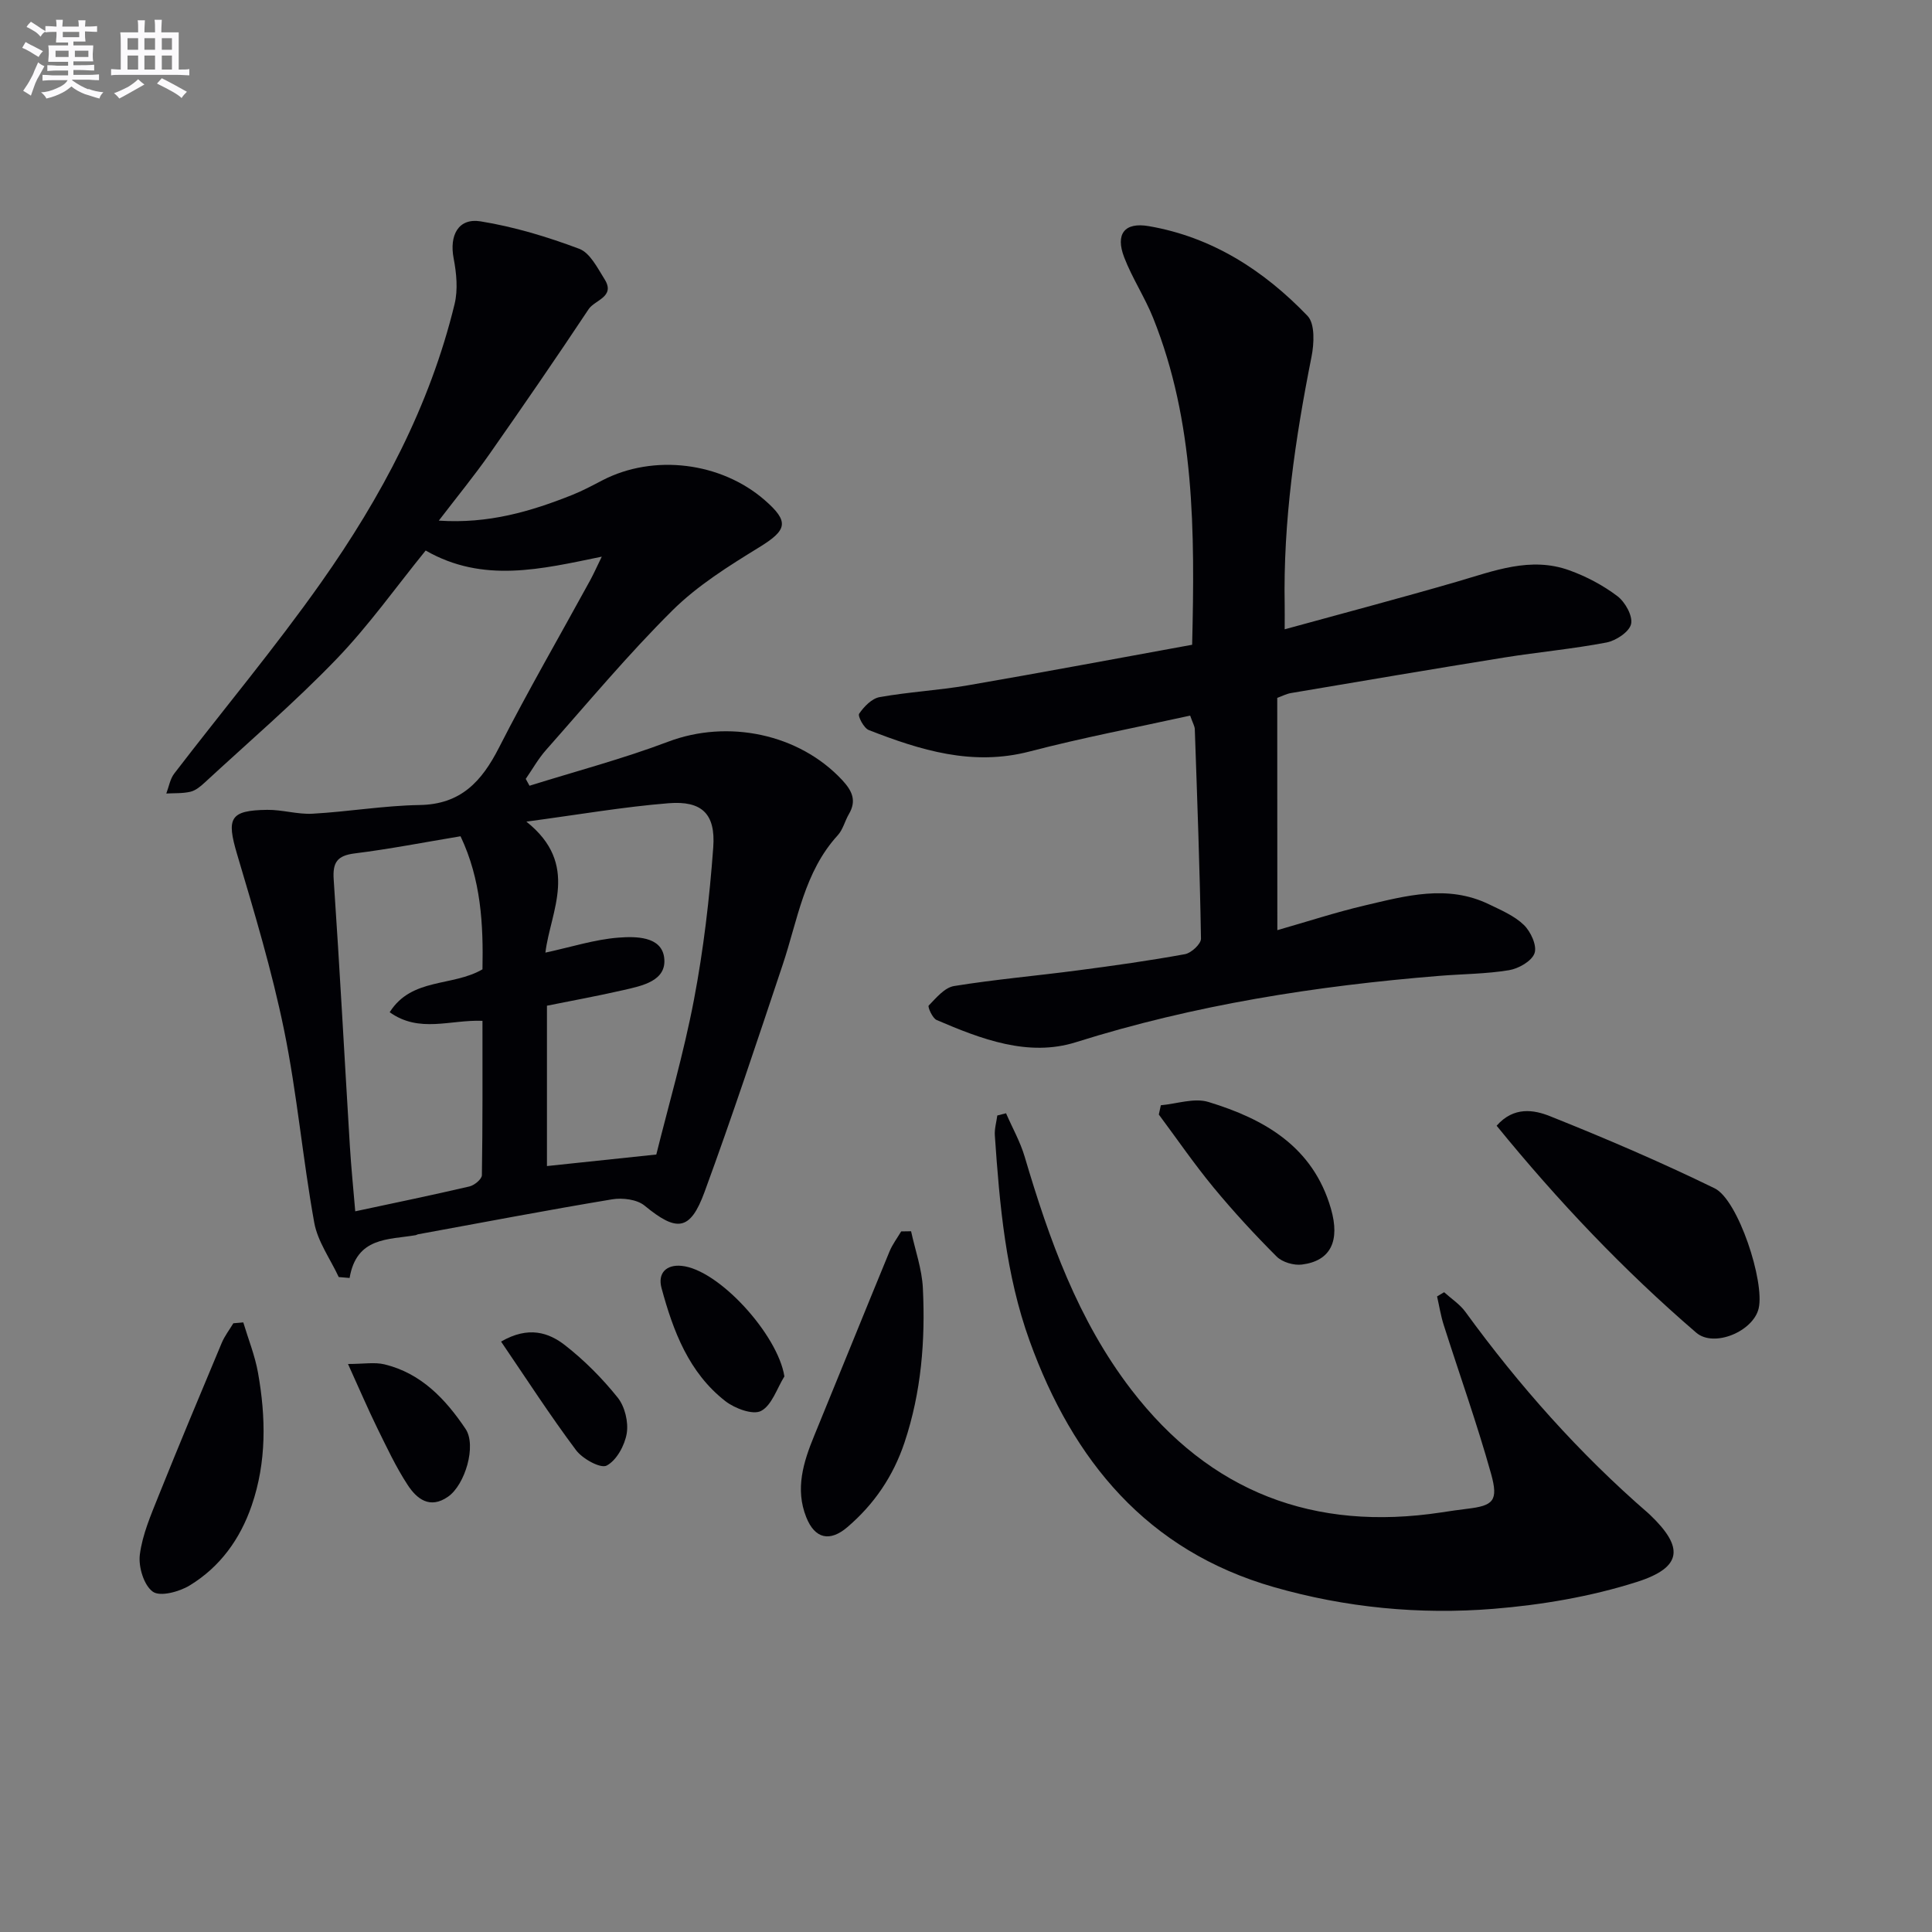
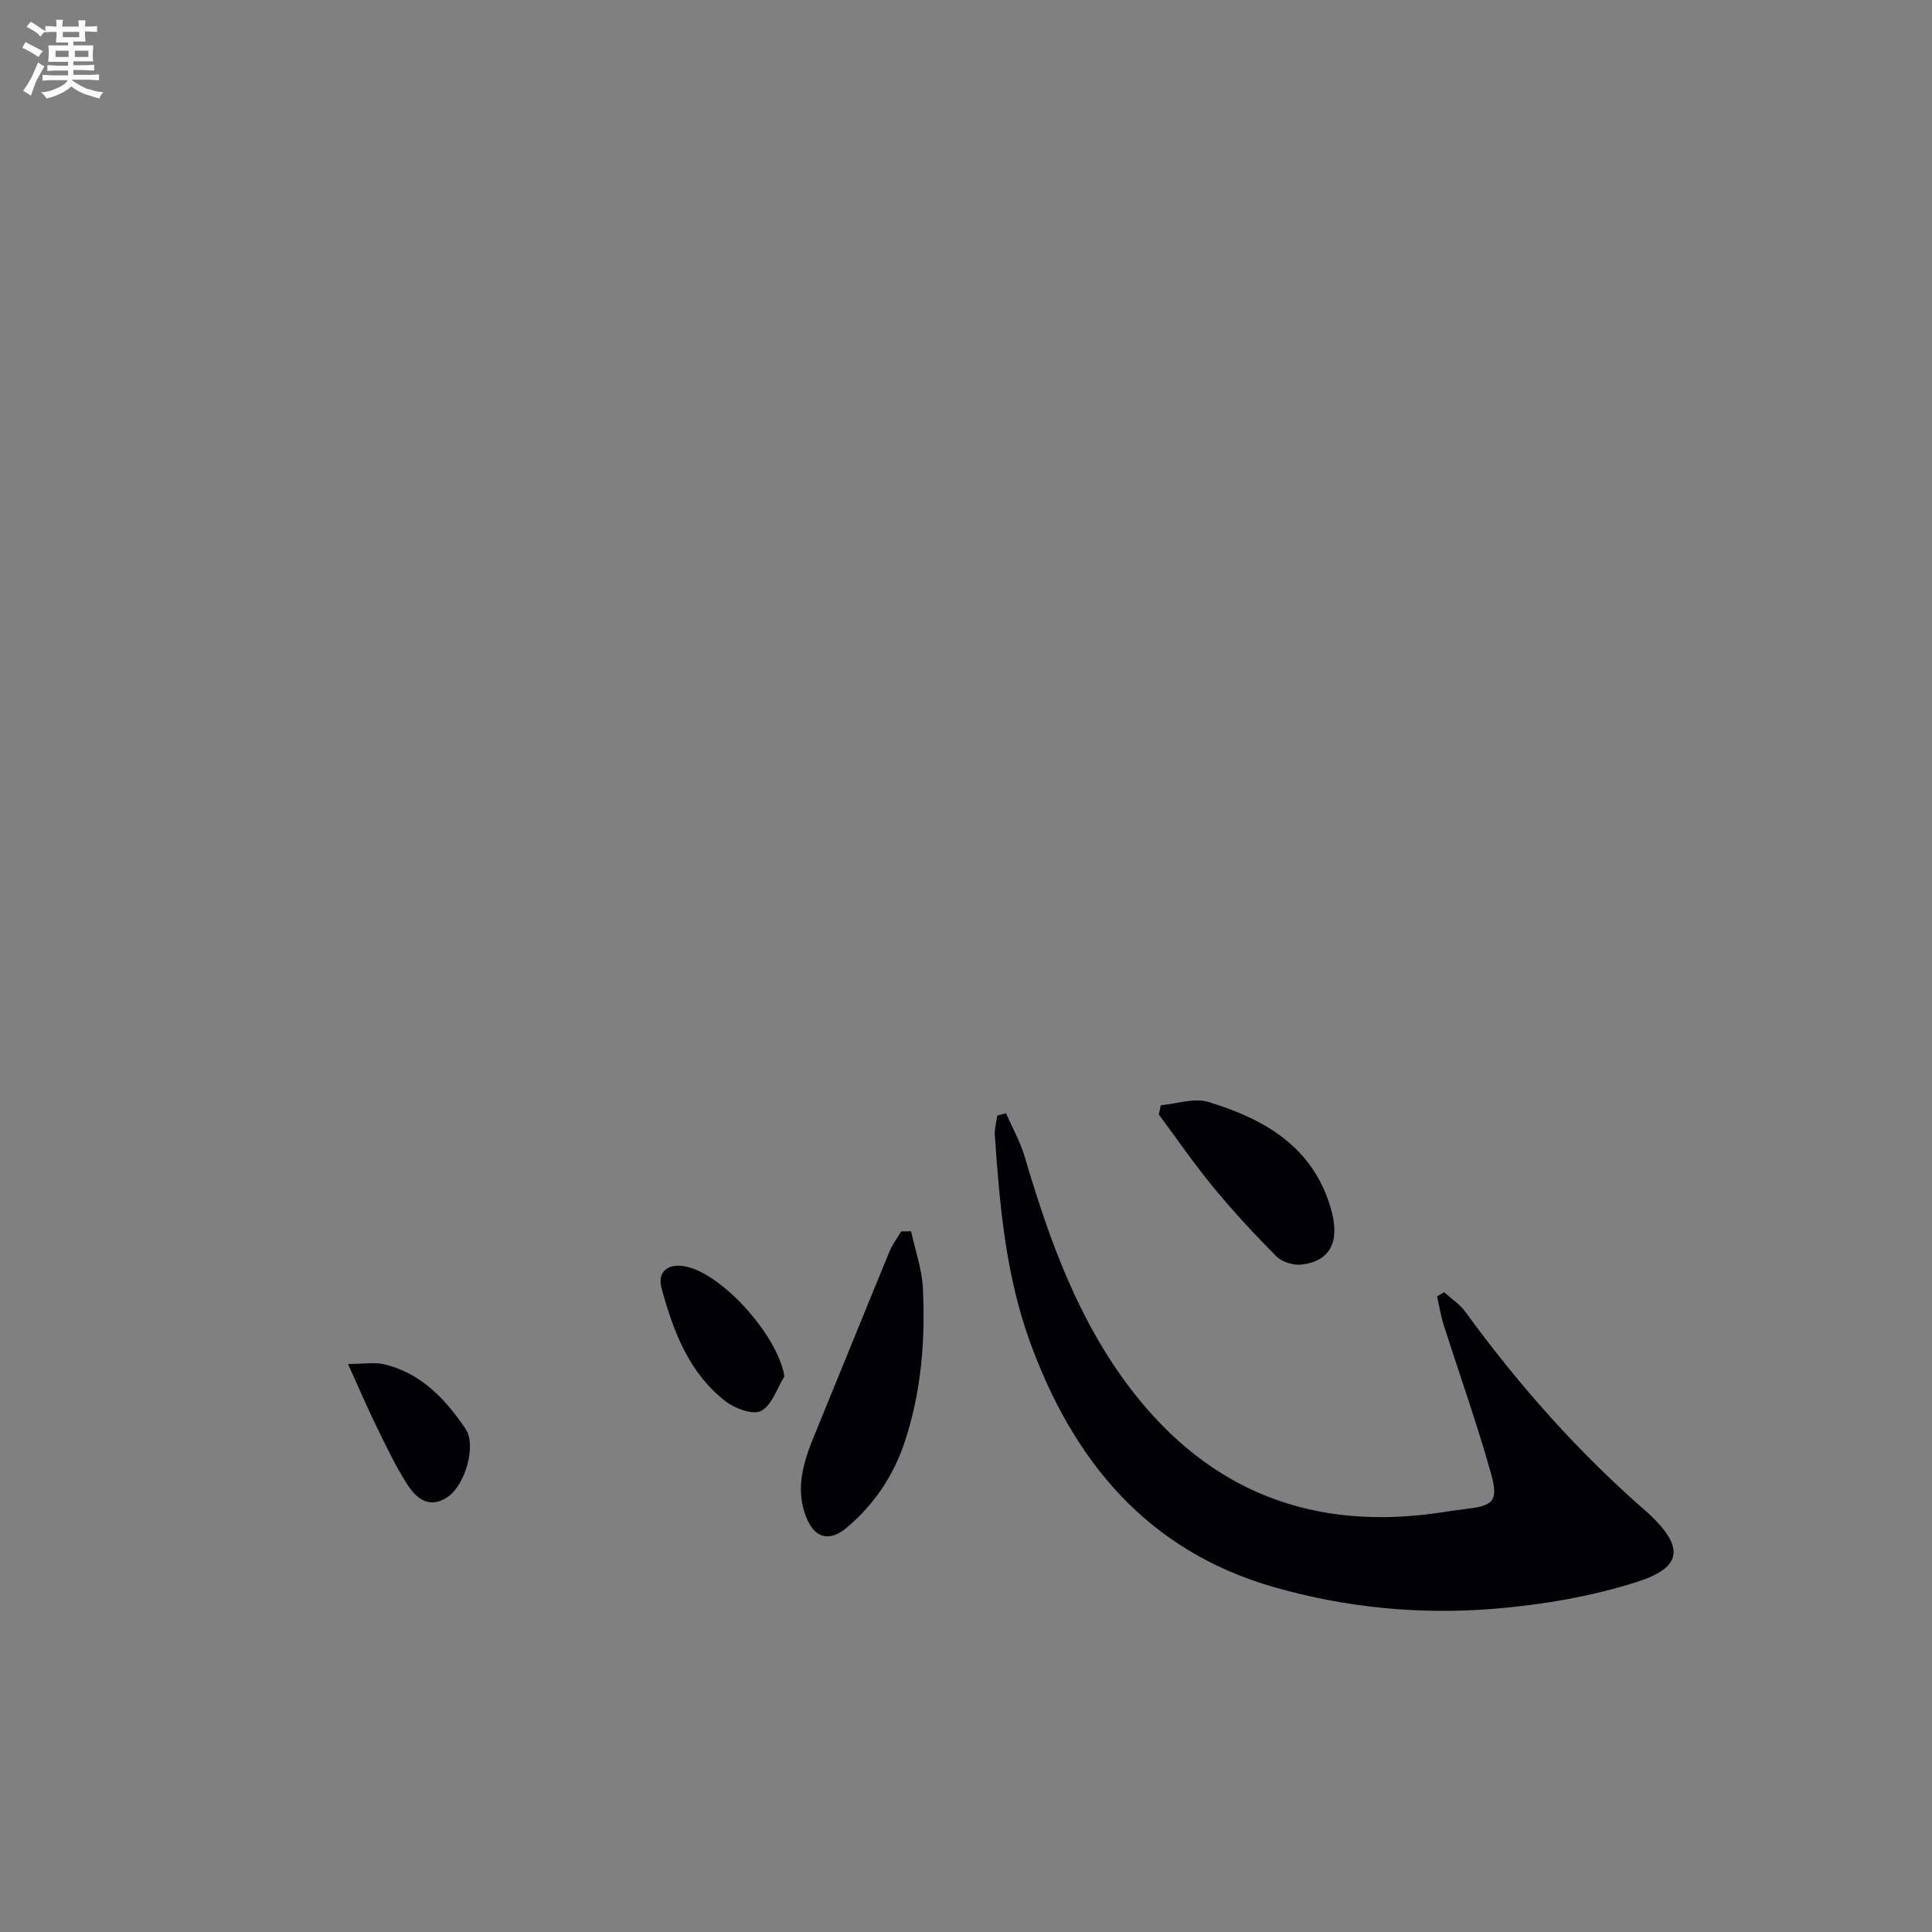
<svg xmlns="http://www.w3.org/2000/svg" enable-background="new 0 0 400 400" viewBox="0 0 400 400">
  <rect x="0" y="0" width="400" height="400" fill="#808080" stroke="none" />
  <g fill="#010105">
-     <path d="m70.13 264.4c-1.74-3.75-4.36-7.34-5.07-11.27-2.39-13.22-3.55-26.68-6.24-39.84-2.52-12.32-6.17-24.42-9.75-36.49-2.2-7.42-1.49-9.03 6.25-9.13 3.13-.04 6.28.97 9.38.8 7.41-.41 14.79-1.68 22.2-1.8 8.53-.14 12.84-4.89 16.41-11.88 5.96-11.69 12.55-23.07 18.85-34.59.78-1.43 1.44-2.93 2.43-4.95-12.55 2.58-24.57 5.56-36.46-1.27-6.08 7.48-11.76 15.52-18.52 22.53-8.63 8.96-18.12 17.09-27.27 25.55-.84.78-1.85 1.61-2.91 1.86-1.61.38-3.33.27-5 .37.53-1.39.78-3.01 1.65-4.14 10.12-13.2 20.83-25.99 30.41-39.57 12.41-17.59 22.51-36.5 27.63-57.64.72-2.98.39-6.39-.2-9.46-.91-4.75.96-8.39 5.58-7.65 6.94 1.12 13.82 3.2 20.42 5.68 2.24.84 3.79 3.98 5.26 6.32 2.28 3.63-2.03 4.26-3.31 6.18-6.71 10.1-13.59 20.1-20.55 30.03-3.13 4.46-6.59 8.69-10.47 13.75 10.28.69 19.05-1.9 27.65-5.33 2.15-.86 4.21-1.97 6.27-3.04 10.56-5.46 24.49-3.76 33.55 4.12 5.16 4.49 4.65 6.21-1.12 9.76-6.31 3.88-12.77 7.91-17.98 13.08-9.2 9.13-17.53 19.14-26.14 28.86-1.62 1.82-2.83 4-4.23 6.02.26.47.52.95.78 1.42 9.58-3 19.33-5.57 28.71-9.12 12.32-4.66 27.08-1.68 36.05 7.97 2.02 2.18 3.01 4.22 1.37 7.01-.84 1.43-1.23 3.21-2.31 4.39-6.96 7.61-8.3 17.54-11.39 26.77-5.26 15.74-10.48 31.51-16.19 47.08-2.98 8.13-5.76 8.31-12.42 2.83-1.57-1.29-4.57-1.66-6.72-1.3-13.43 2.23-26.8 4.79-40.2 7.24-.16.03-.3.15-.46.18-5.69.96-12.25.35-13.69 8.86-.76-.06-1.5-.13-2.25-.19zm25.22-91.26c-7.53 1.25-14.69 2.65-21.92 3.55-3.63.46-4.59 1.86-4.34 5.44 1.25 18.4 2.23 36.81 3.35 55.22.27 4.4.72 8.79 1.11 13.44 8.18-1.75 15.94-3.35 23.65-5.15 1.02-.24 2.56-1.51 2.57-2.33.17-10.6.12-21.2.12-31.96-6.67-.27-13.06 2.62-19.21-1.78 4.55-7.21 12.99-5.25 19.21-8.88.19-9.26-.28-18.57-4.54-27.55zm40.53 65.89c2.46-9.92 5.67-20.89 7.8-32.07 1.98-10.39 3.22-20.97 3.99-31.53.51-6.95-2.37-9.68-9.24-9.13-9.28.74-18.48 2.34-29.45 3.81 11.16 8.87 4.97 18.54 3.94 27.12 5.45-1.18 10.21-2.72 15.07-3.1 3.6-.28 8.96-.31 9.52 4.14.6 4.82-4.56 5.83-8.45 6.72-5.27 1.21-10.6 2.18-15.82 3.23v33.2c7.18-.77 14.13-1.5 22.64-2.39z" />
-     <path d="m264.46 192.58c6.3-1.8 12.09-3.7 18-5.09 8.55-2.01 17.21-4.44 25.83-.26 2.52 1.22 5.26 2.38 7.22 4.28 1.42 1.38 2.75 4.28 2.2 5.84-.56 1.63-3.29 3.19-5.29 3.52-4.73.78-9.6.78-14.4 1.17-25.54 2.07-50.7 6-75.27 13.74-9.85 3.1-19.61-.64-28.83-4.6-.87-.37-1.89-2.73-1.64-2.99 1.54-1.59 3.29-3.72 5.24-4.04 8.51-1.38 17.12-2.12 25.67-3.25 7.41-.97 14.81-2.01 22.15-3.35 1.3-.24 3.32-2.11 3.31-3.2-.24-14.46-.78-28.92-1.28-43.38-.02-.62-.41-1.24-.96-2.81-11.07 2.44-22.25 4.56-33.25 7.43-11.83 3.08-22.58-.26-33.29-4.44-1.02-.4-2.33-2.9-1.99-3.39 1-1.46 2.62-3.15 4.24-3.43 6.04-1.08 12.21-1.4 18.26-2.44 15.49-2.67 30.94-5.58 46.44-8.4.57-23.54.55-46.12-8.07-67.65-1.72-4.3-4.34-8.24-6-12.56-1.86-4.83.06-7.33 5.09-6.46 13.11 2.25 23.84 9.18 32.87 18.58 1.57 1.63 1.37 5.75.82 8.49-3.38 16.99-5.88 34.05-5.55 51.43.02 1.32 0 2.64 0 4.97 12.22-3.36 23.97-6.46 35.64-9.85 7.67-2.23 15.25-5.27 23.3-2.36 3.52 1.27 6.98 3.1 9.95 5.35 1.6 1.21 3.2 4.08 2.83 5.76-.36 1.62-3.12 3.45-5.08 3.83-7 1.34-14.12 1.98-21.16 3.11-14.74 2.37-29.46 4.87-44.18 7.36-.95.16-1.85.64-2.84 1 .02 15.84.02 31.59.02 48.09z" />
    <path d="m298.99 267.54c1.48 1.34 3.25 2.48 4.4 4.06 11.11 15.27 23.57 29.31 37.86 41.69.13.11.25.23.37.34 7.04 6.73 6.74 10.88-2.74 13.9-9.53 3.03-19.67 4.75-29.66 5.56-15.31 1.24-30.62-.24-45.45-4.49-26.28-7.53-41.64-26.19-50.59-50.96-4.96-13.72-6.22-28.15-7.21-42.58-.09-1.35.33-2.74.51-4.11.6-.15 1.2-.31 1.81-.46 1.3 3 2.94 5.89 3.86 9 5.07 17.13 11.02 33.84 22.07 48.23 16.33 21.25 37.86 29.4 64.19 25.41 1.8-.27 3.61-.55 5.42-.76 5.32-.64 6.45-1.61 4.88-7.24-2.9-10.38-6.54-20.55-9.81-30.83-.61-1.91-.92-3.92-1.37-5.89.48-.3.97-.58 1.46-.87z" />
-     <path d="m309.86 233.07c3.55-4.04 7.74-3.3 11.04-1.98 11.52 4.6 22.95 9.5 34.1 14.94 4.88 2.38 10.41 19.38 9.11 24.87-1.13 4.76-9.25 8.17-12.92 5.02-15.01-12.91-28.6-27.22-41.33-42.85z" />
    <path d="m188.63 254.92c.85 3.92 2.25 7.82 2.44 11.78.53 10.82-.32 21.53-3.8 31.95-2.34 6.99-6.27 12.77-11.82 17.52-3.62 3.1-6.74 2.46-8.53-2.06-2.32-5.83-.6-11.38 1.65-16.85 5.22-12.71 10.36-25.46 15.6-38.17.6-1.46 1.6-2.77 2.41-4.14.68-.01 1.36-.02 2.05-.03z" />
-     <path d="m50.37 273.79c1.04 3.47 2.42 6.88 3.05 10.43 1.64 9.22 1.79 18.46-1.31 27.48-2.39 6.96-6.56 12.73-12.84 16.55-2.15 1.31-6.1 2.38-7.62 1.3-1.86-1.32-3.02-5.15-2.7-7.67.53-4.17 2.3-8.23 3.89-12.21 4.25-10.58 8.65-21.1 13.06-31.62.6-1.44 1.6-2.72 2.41-4.08.69-.06 1.38-.12 2.06-.18z" />
    <path d="m240.34 228.83c3.3-.29 6.91-1.58 9.85-.68 11.61 3.54 21.67 9.26 25.37 22.11 1.91 6.64-.03 10.79-5.99 11.55-1.69.22-4.08-.48-5.25-1.65-4.57-4.57-8.97-9.34-13.09-14.33-3.99-4.84-7.56-10.04-11.31-15.08.14-.65.28-1.29.42-1.92z" />
    <path d="m162.4 284.97c-1.55 2.49-2.59 5.97-4.83 7.15-1.69.89-5.43-.51-7.38-2.02-7.58-5.9-10.82-14.52-13.23-23.43-.83-3.09 1-4.89 4.13-4.59 7.74.73 19.98 14.3 21.31 22.89z" />
    <path d="m72.05 282.4c3.22 0 5.51-.42 7.57.08 7.59 1.84 12.64 7.21 16.77 13.36 2.32 3.46-.11 11.58-3.62 14.03-3.78 2.64-6.49.45-8.37-2.43-2.44-3.73-4.35-7.83-6.33-11.85-1.94-3.97-3.68-8.04-6.02-13.19z" />
-     <path d="m103.74 277.76c5.68-3.28 9.86-1.88 13.26.77 4.02 3.14 7.7 6.85 10.89 10.83 1.48 1.85 2.25 5.06 1.87 7.4-.41 2.48-2.1 5.59-4.15 6.67-1.26.67-5-1.39-6.34-3.18-5.39-7.2-10.28-14.78-15.53-22.49z" />
+     <path d="m103.74 277.76z" />
  </g>
  <path d="m6.8 9.5c.6.3 1.3.7 2.1 1.1-.4.4-.7.8-.9 1.2-.7-.4-1.3-.8-1.8-1.1s-1.1-.6-1.6-.8c.2-.4.5-.8.7-1.2.4.2.8.5 1.5.8zm.9 6.9c-.3.6-.5 1.1-.7 1.7s-.4 1.1-.6 1.7c-.6-.4-1.1-.7-1.6-1 .7-1 1.2-1.8 1.5-2.4.3-.5.6-1.1.8-1.7.3-.6.5-1.2.8-1.8.3.3.8.6 1.3.8-.7 1.3-1.2 2.2-1.5 2.7zm.1-11c.4.3 1 .7 1.7 1.1-.5.2-.8.6-1.1 1.1-.5-.6-1-1-1.4-1.2s-.9-.6-1.5-.8c.2-.4.5-.7.9-1.1.5.3.9.6 1.4.9zm10.5 13c1 .4 2 .6 3.1.7-.4.4-.7.8-.8 1.3-.9-.2-1.9-.6-3-.9-1-.4-2-.9-2.8-1.6-.5.4-1.1.9-1.9 1.3s-1.9.9-3.3 1.2c-.1-.3-.5-.8-1.1-1.3 1 0 2.1-.3 3.2-.8 1.2-.5 1.9-1 2.3-1.7h-3.2c-.4 0-1 0-2 .1v-1.2c1 0 1.7.1 2 .1h3.3v-1h-2.3c-.2 0-.9 0-2 .1v-1.2c1.2 0 1.9.1 2 .1h2.3v-.8h-4.1c0-.7.1-1.2.1-1.6 0-.5 0-1.1-.1-1.8h4.1v-.6h-2.5c0-.6.1-1.1.1-1.6v-.6h-.5c-.4 0-1 0-1.8.1v-1.3c1.2 0 1.9.1 2.1.1h.2c0-.3 0-.8-.1-1.4h1.4c0 .6-.1 1-.1 1.4h3.4c0-.4 0-.8-.1-1.3h1.5c0 .4-.1.9-.1 1.3.7 0 1.5 0 2.5-.1v1.2c-1 0-1.8-.1-2.5-.1v.6c0 .3 0 .8.1 1.5h-2.5v.8h4.1c0 .7-.1 1.3-.1 1.8s0 1 .1 1.5h-4.1v.8h1.4c.8 0 1.8 0 2.9-.1v1.2c-1 0-1.9-.1-2.8-.1h-1.5v1h3.2c.3 0 1 0 2.1-.1v1.2c-1.1 0-1.8-.1-2.1-.1h-3.4l-.1.1c1.4 1 2.4 1.5 3.4 1.9zm-4.1-6.6v-1.3h-2.7v1.3zm2.2-4.1v-1.1h-3.4v1.1zm1.9 4.1v-1.3h-2.8v1.3z" fill="#fbfafc" />
-   <path d="m37 6.7v2.3 5.4c1 0 1.8 0 2.2-.1v1.3c-.6 0-1.5-.1-2.5-.1h-11.9c-.7 0-1.3 0-1.8.1v-1.3c.5 0 1.1.1 2 .1v-5.2c0-1 0-1.8-.1-2.5h3.7c0-1.3 0-2.1-.1-2.5h1.5c0 .4-.1 1.3-.1 2.5h2.2c0-1.2 0-2.1-.1-2.6h1.5c0 .4-.1 1.3-.1 2.6zm-12.3 13.7c-.3-.4-.7-.8-1.1-1.1 1.1-.4 2.1-.9 2.9-1.3.8-.5 1.5-1 2.1-1.6.4.4.9.8 1.3 1.1-2.5 1.4-4.2 2.4-5.2 2.9zm3.9-10.1v-2.4h-2.2v2.4zm0 4.1v-2.9h-2.2v2.9zm3.5-4.1v-2.4h-2.2v2.4zm0 4.1v-2.9h-2.2v2.9zm.4 2.9 1-1.1c.6.3 1.4.7 2.5 1.3s2 1.1 2.7 1.5c-.4.4-.8.8-1.1 1.3-.8-.8-2.5-1.7-5.1-3zm3.1-7v-2.4h-2.1v2.4zm0 4.1v-2.9h-2.1v2.9z" fill="#fbfafc" />
</svg>